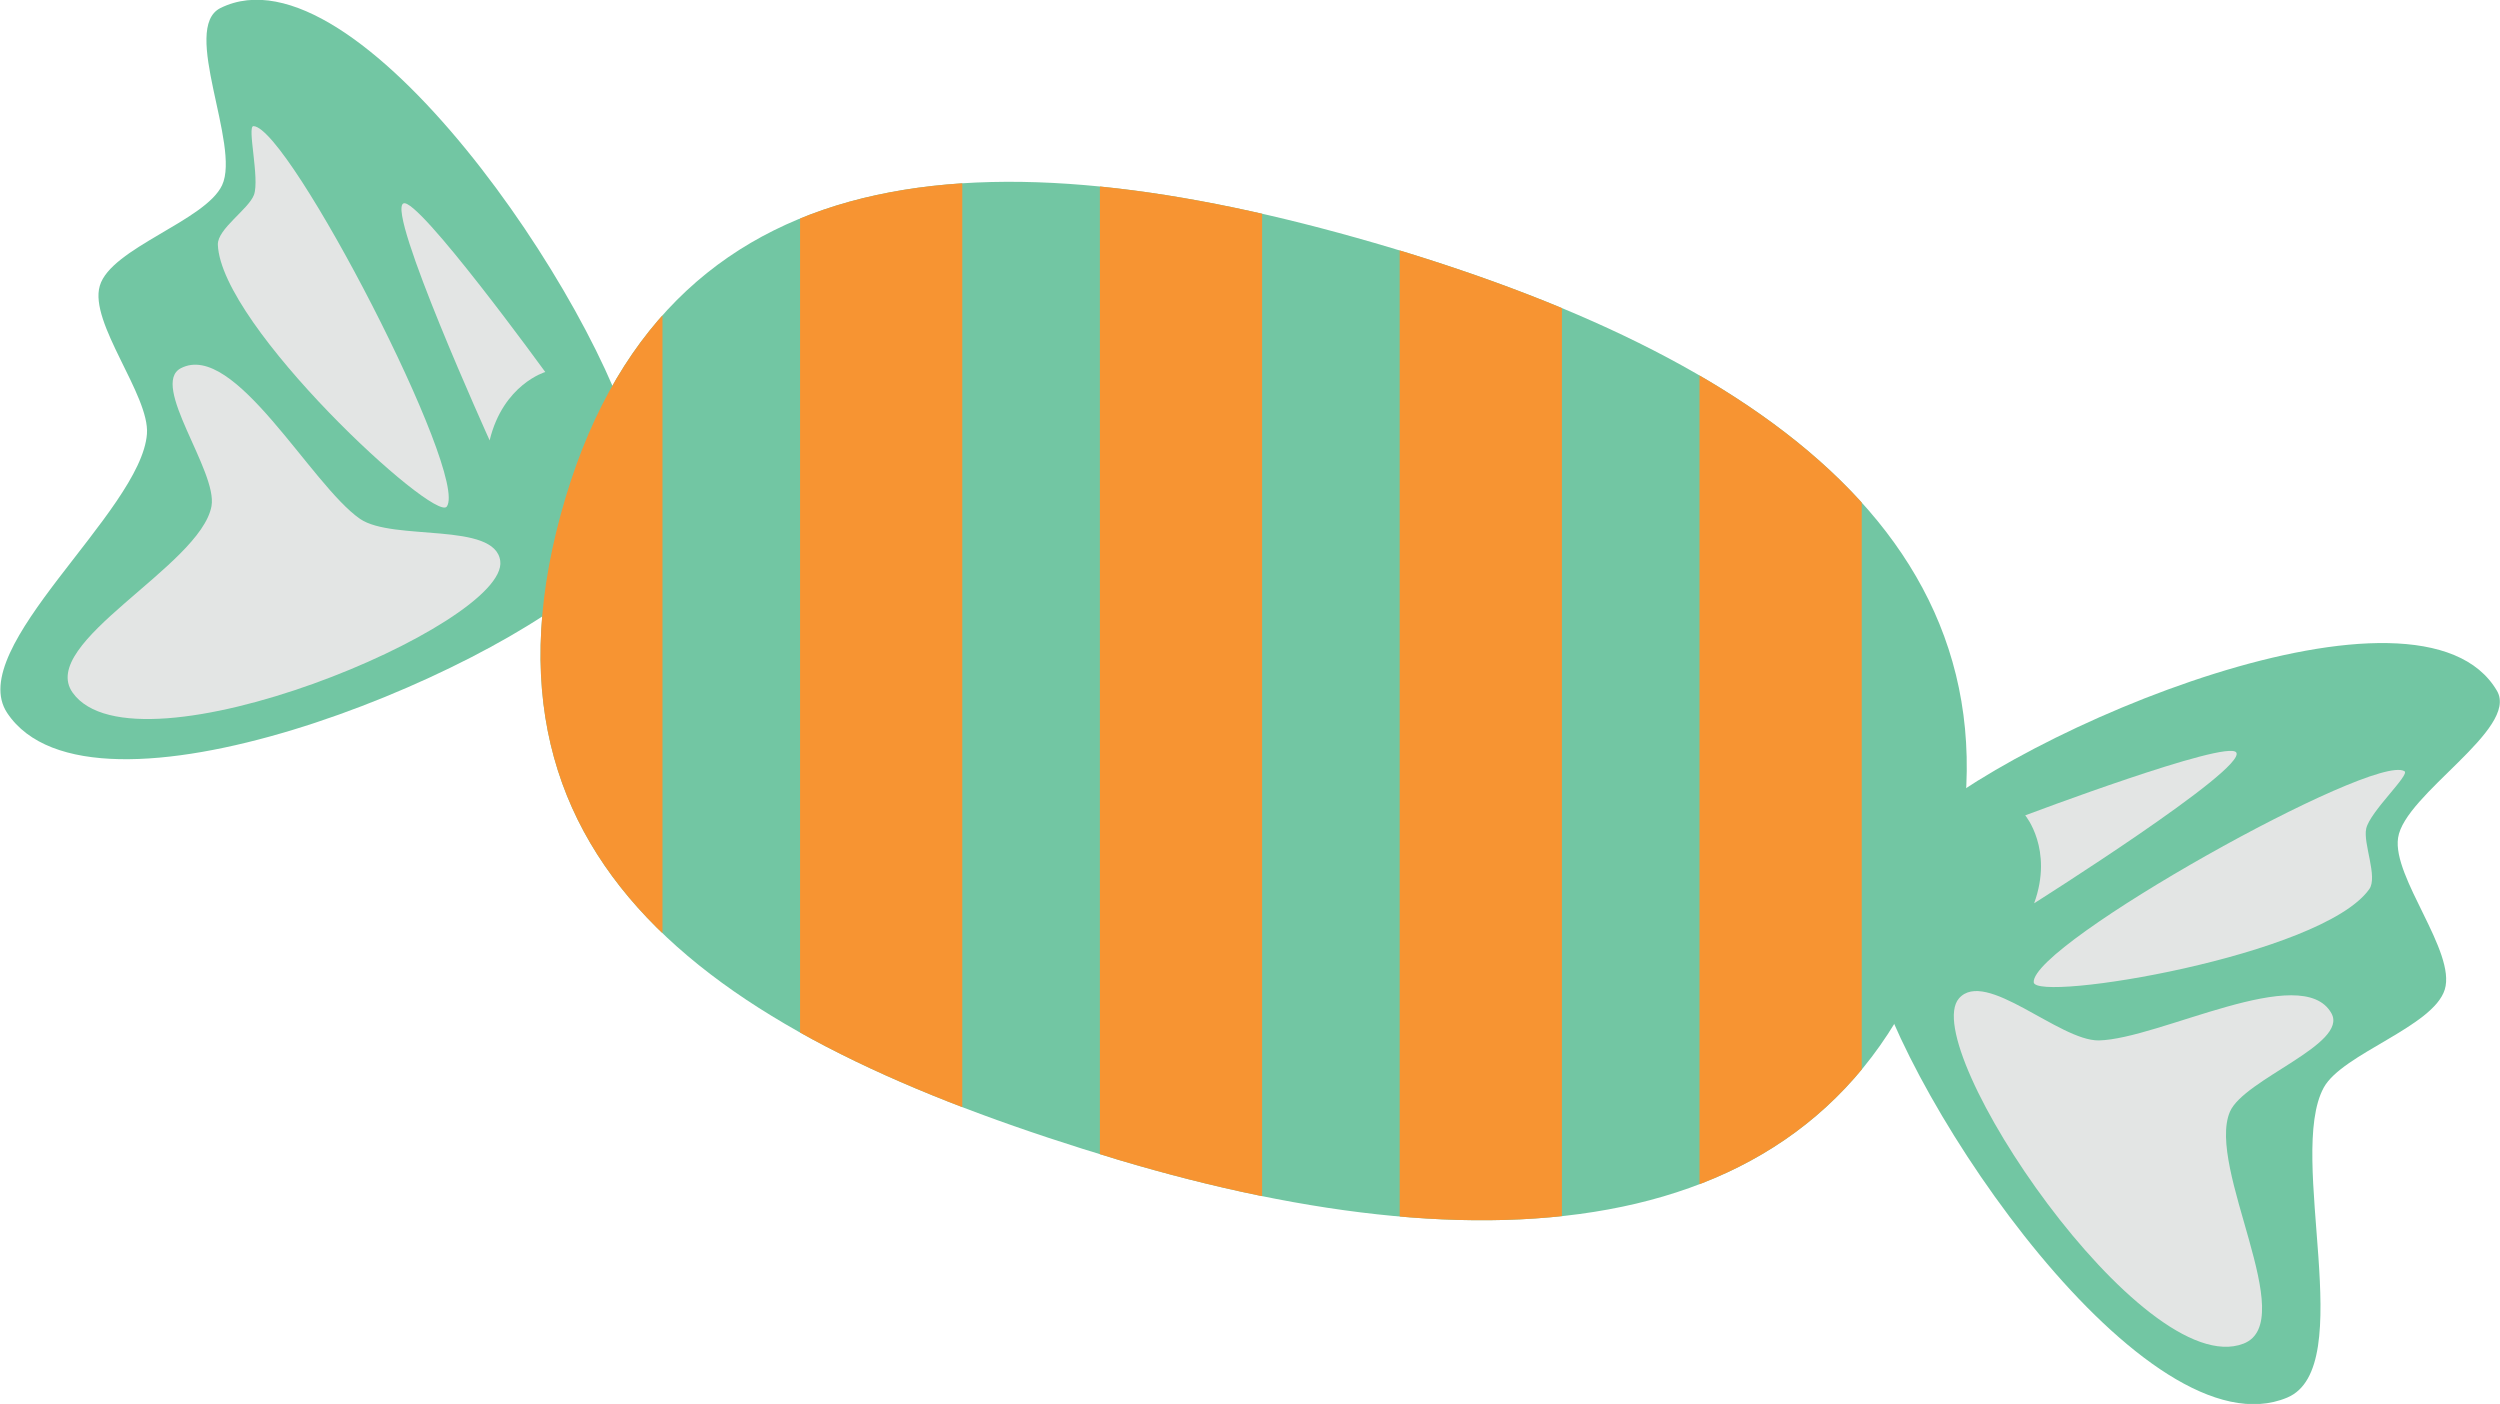
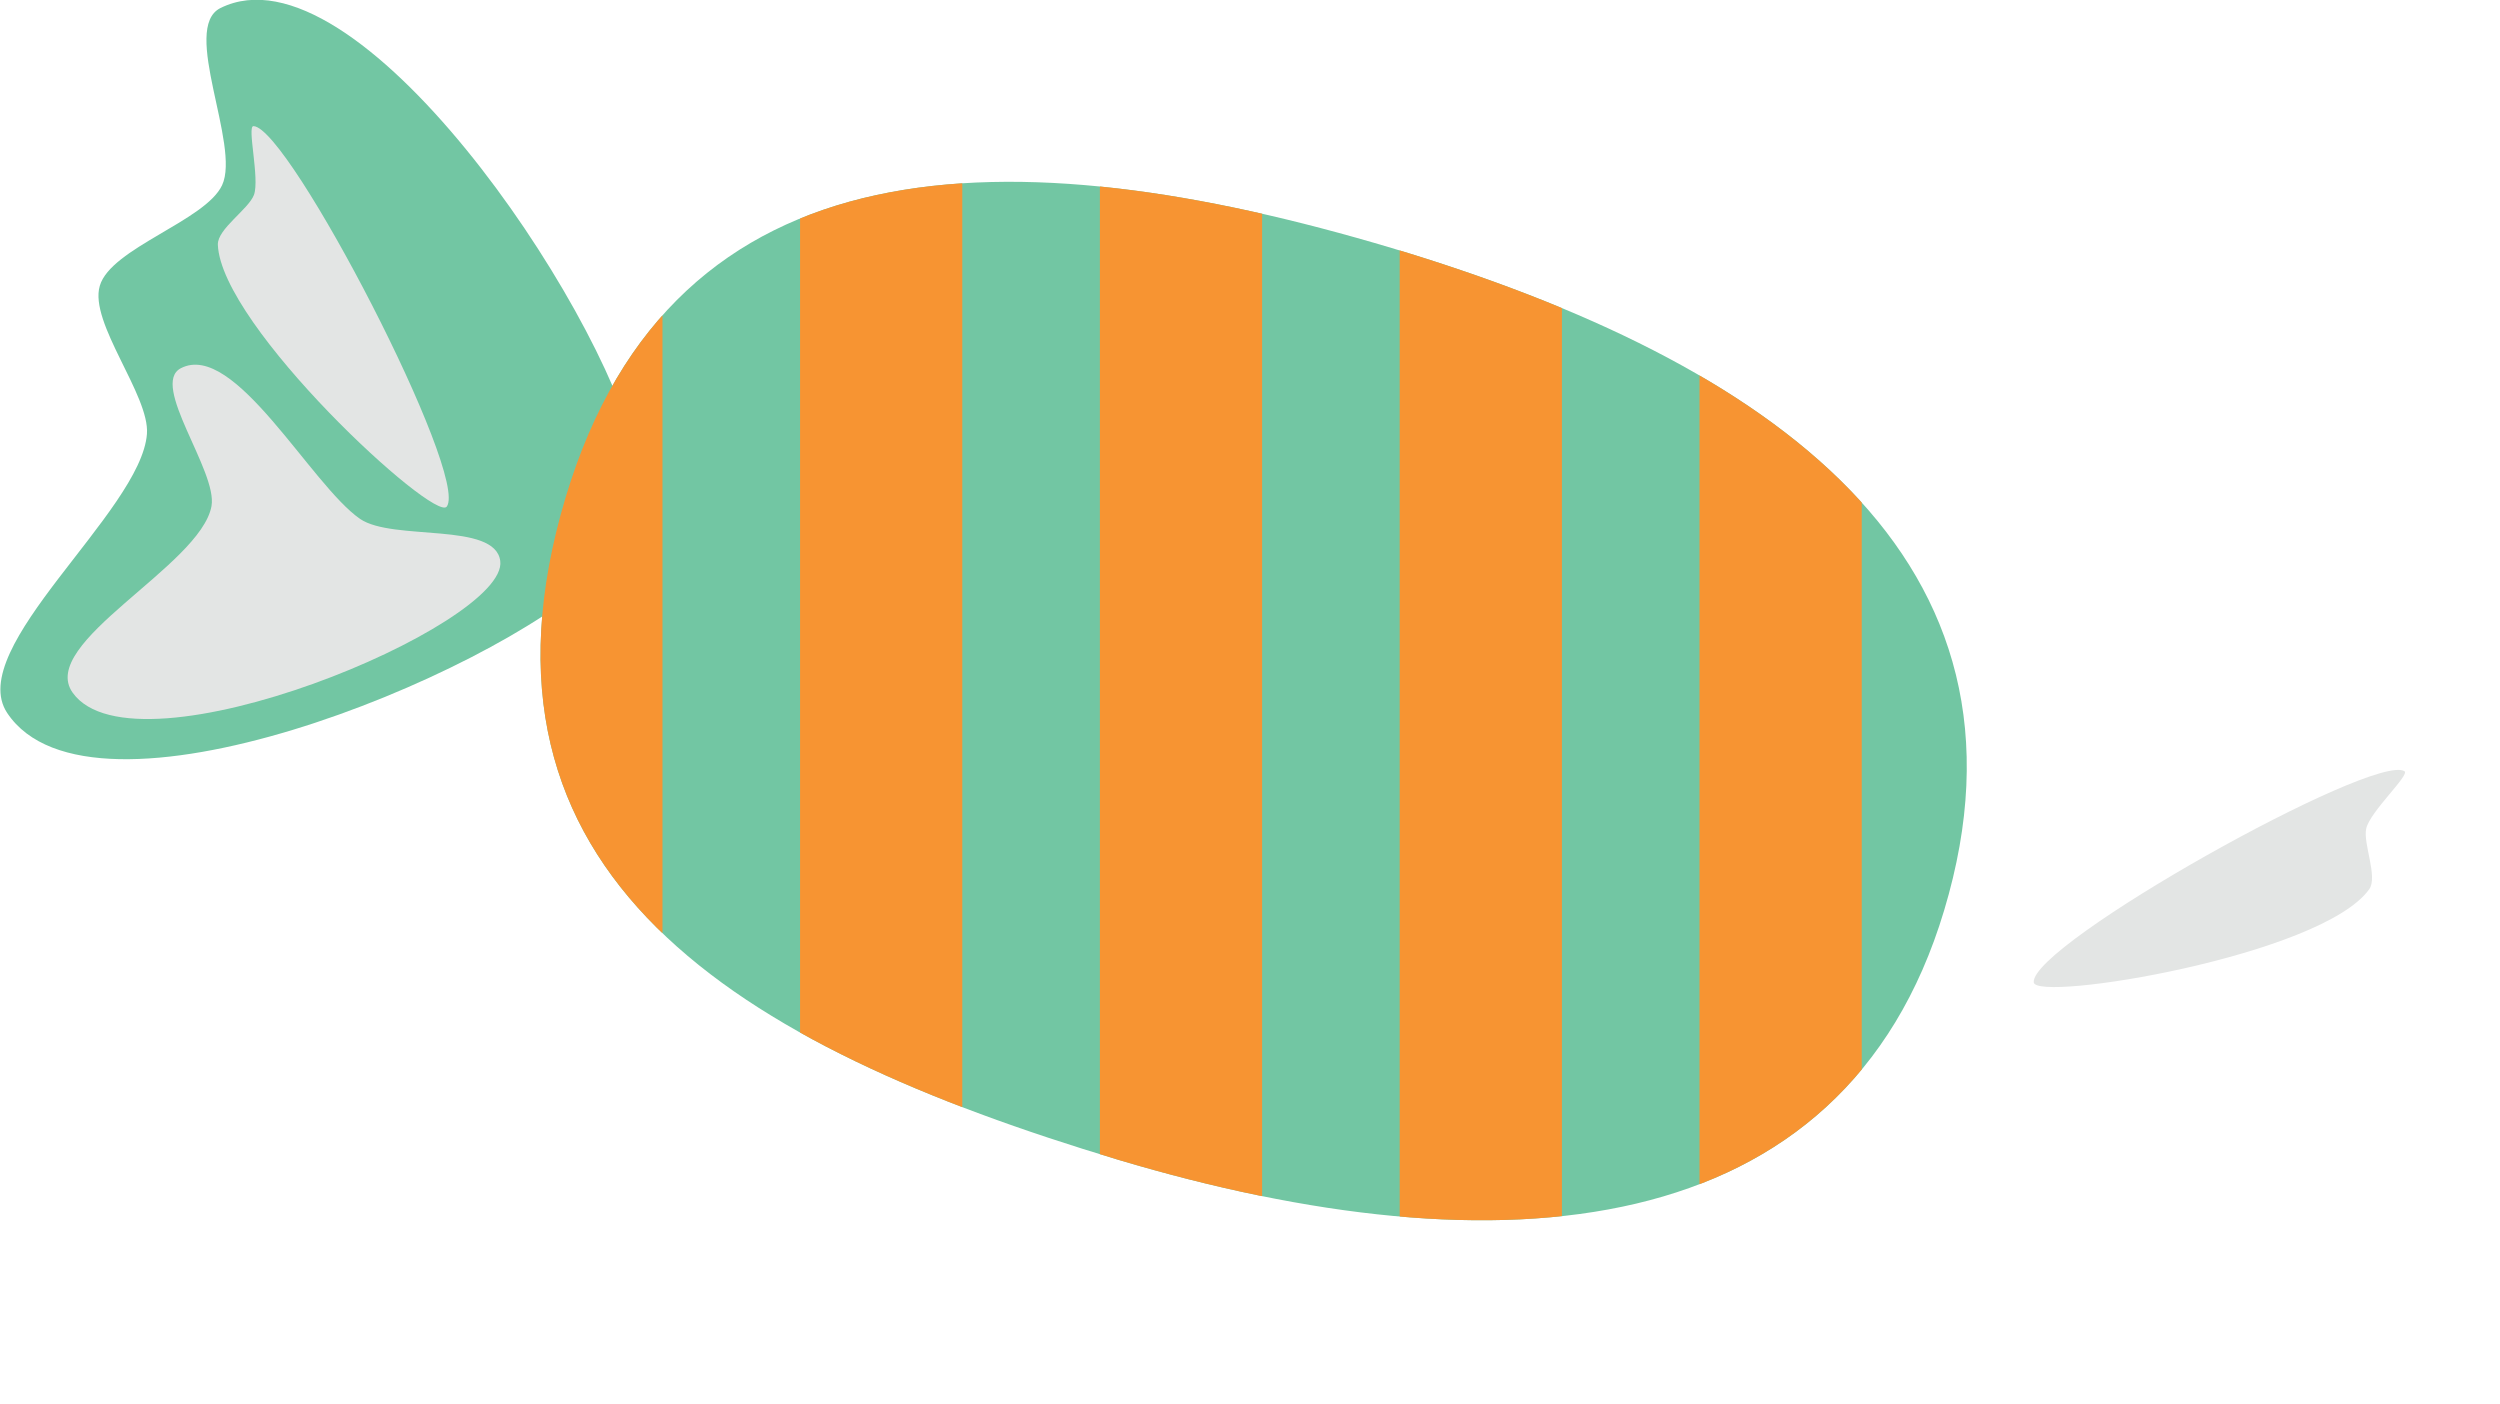
<svg xmlns="http://www.w3.org/2000/svg" xmlns:xlink="http://www.w3.org/1999/xlink" version="1.1" id="Layer_1" x="0px" y="0px" viewBox="0 0 58.87 33.06" style="enable-background:new 0 0 58.87 33.06;" xml:space="preserve">
  <style type="text/css">
	.st0{fill:#72C6A3;}
	.st1{fill:#E3E5E4;}
	.st2{clip-path:url(#SVGID_00000156573797911302367650000006724789450284859059_);fill:#F79432;}
</style>
  <g>
    <g>
-       <path class="st0" d="M58.8,16.27c-1.8-3.09-11.31,0.89-13.9,3.35c-0.55,0.52-1.04,2.16-0.86,2.9c0.83,3.48,6.52,11.78,9.82,10.39    c1.69-0.71-0.02-5.69,0.86-7.3c0.44-0.8,2.58-1.43,2.85-2.31c0.27-0.89-1.24-2.64-1.1-3.57C56.62,18.7,59.32,17.17,58.8,16.27z" />
-       <path class="st1" d="M46.13,23.51c-0.99,1.14,4.32,9.05,6.7,8.13c1.34-0.52-0.88-4.15-0.32-5.46c0.33-0.77,2.8-1.59,2.39-2.32    c-0.69-1.23-4.06,0.61-5.48,0.64C48.49,24.51,46.75,22.8,46.13,23.51z" />
      <path class="st1" d="M47.89,23.13c0.03,0.48,6.78-0.62,7.9-2.19c0.21-0.29-0.15-1.08-0.07-1.43c0.09-0.4,1.04-1.27,0.9-1.35    C55.9,17.72,47.83,22.23,47.89,23.13z" />
-       <path class="st1" d="M47.9,21.27c0,0,5.01-3.16,4.76-3.55c-0.2-0.32-4.97,1.48-4.97,1.48S48.36,20,47.9,21.27z" />
    </g>
    <g>
      <path class="st0" d="M5.19,0.19c3.2-1.59,8.95,6.96,9.77,10.44c0.17,0.74-0.32,2.38-0.88,2.89c-2.6,2.45-11.93,6.24-13.91,3.27    c-1.02-1.53,3.15-4.74,3.29-6.57c0.07-0.91-1.37-2.62-1.11-3.49c0.26-0.89,2.49-1.53,2.88-2.37C5.67,3.42,4.25,0.66,5.19,0.19z" />
      <path class="st1" d="M11.78,13.21c0.2,1.5-8.59,5.18-10.07,3.1c-0.83-1.17,3.01-2.98,3.27-4.39c0.15-0.82-1.46-2.87-0.72-3.25    c1.26-0.65,3.06,2.75,4.22,3.55C9.26,12.75,11.66,12.28,11.78,13.21z" />
      <path class="st1" d="M10.52,11.93c-0.29,0.38-5.32-4.25-5.39-6.17C5.12,5.39,5.85,4.93,5.98,4.59c0.14-0.38-0.17-1.63-0.01-1.62    C6.81,3,11.06,11.2,10.52,11.93z" />
-       <path class="st1" d="M11.53,10.37c0,0-2.44-5.39-2.03-5.58c0.34-0.16,3.34,3.97,3.34,3.97S11.85,9.05,11.53,10.37z" />
    </g>
    <g>
      <g>
        <defs>
          <path id="SVGID_1_" d="M13.32,11.71c2.54-8.47,10.48-8.55,19.45-5.87c8.96,2.69,15.5,7.32,13.01,15.6      c-2.37,7.9-10.48,8.55-19.45,5.87C17.37,24.62,10.65,20.62,13.32,11.71z" />
        </defs>
        <use xlink:href="#SVGID_1_" style="overflow:visible;fill:#72C6A3;" />
        <clipPath id="SVGID_00000061436860553825254210000005415471507139195036_">
          <use xlink:href="#SVGID_1_" style="overflow:visible;" />
        </clipPath>
        <rect x="11.78" y="-0.99" style="clip-path:url(#SVGID_00000061436860553825254210000005415471507139195036_);fill:#F79432;" width="3.82" height="30.73" />
        <rect x="18.84" y="-0.99" style="clip-path:url(#SVGID_00000061436860553825254210000005415471507139195036_);fill:#F79432;" width="3.82" height="30.73" />
        <rect x="25.9" y="-0.99" style="clip-path:url(#SVGID_00000061436860553825254210000005415471507139195036_);fill:#F79432;" width="3.82" height="30.73" />
        <rect x="32.96" y="-0.99" style="clip-path:url(#SVGID_00000061436860553825254210000005415471507139195036_);fill:#F79432;" width="3.82" height="30.73" />
        <rect x="40.02" y="-0.99" style="clip-path:url(#SVGID_00000061436860553825254210000005415471507139195036_);fill:#F79432;" width="3.82" height="30.73" />
      </g>
    </g>
  </g>
</svg>